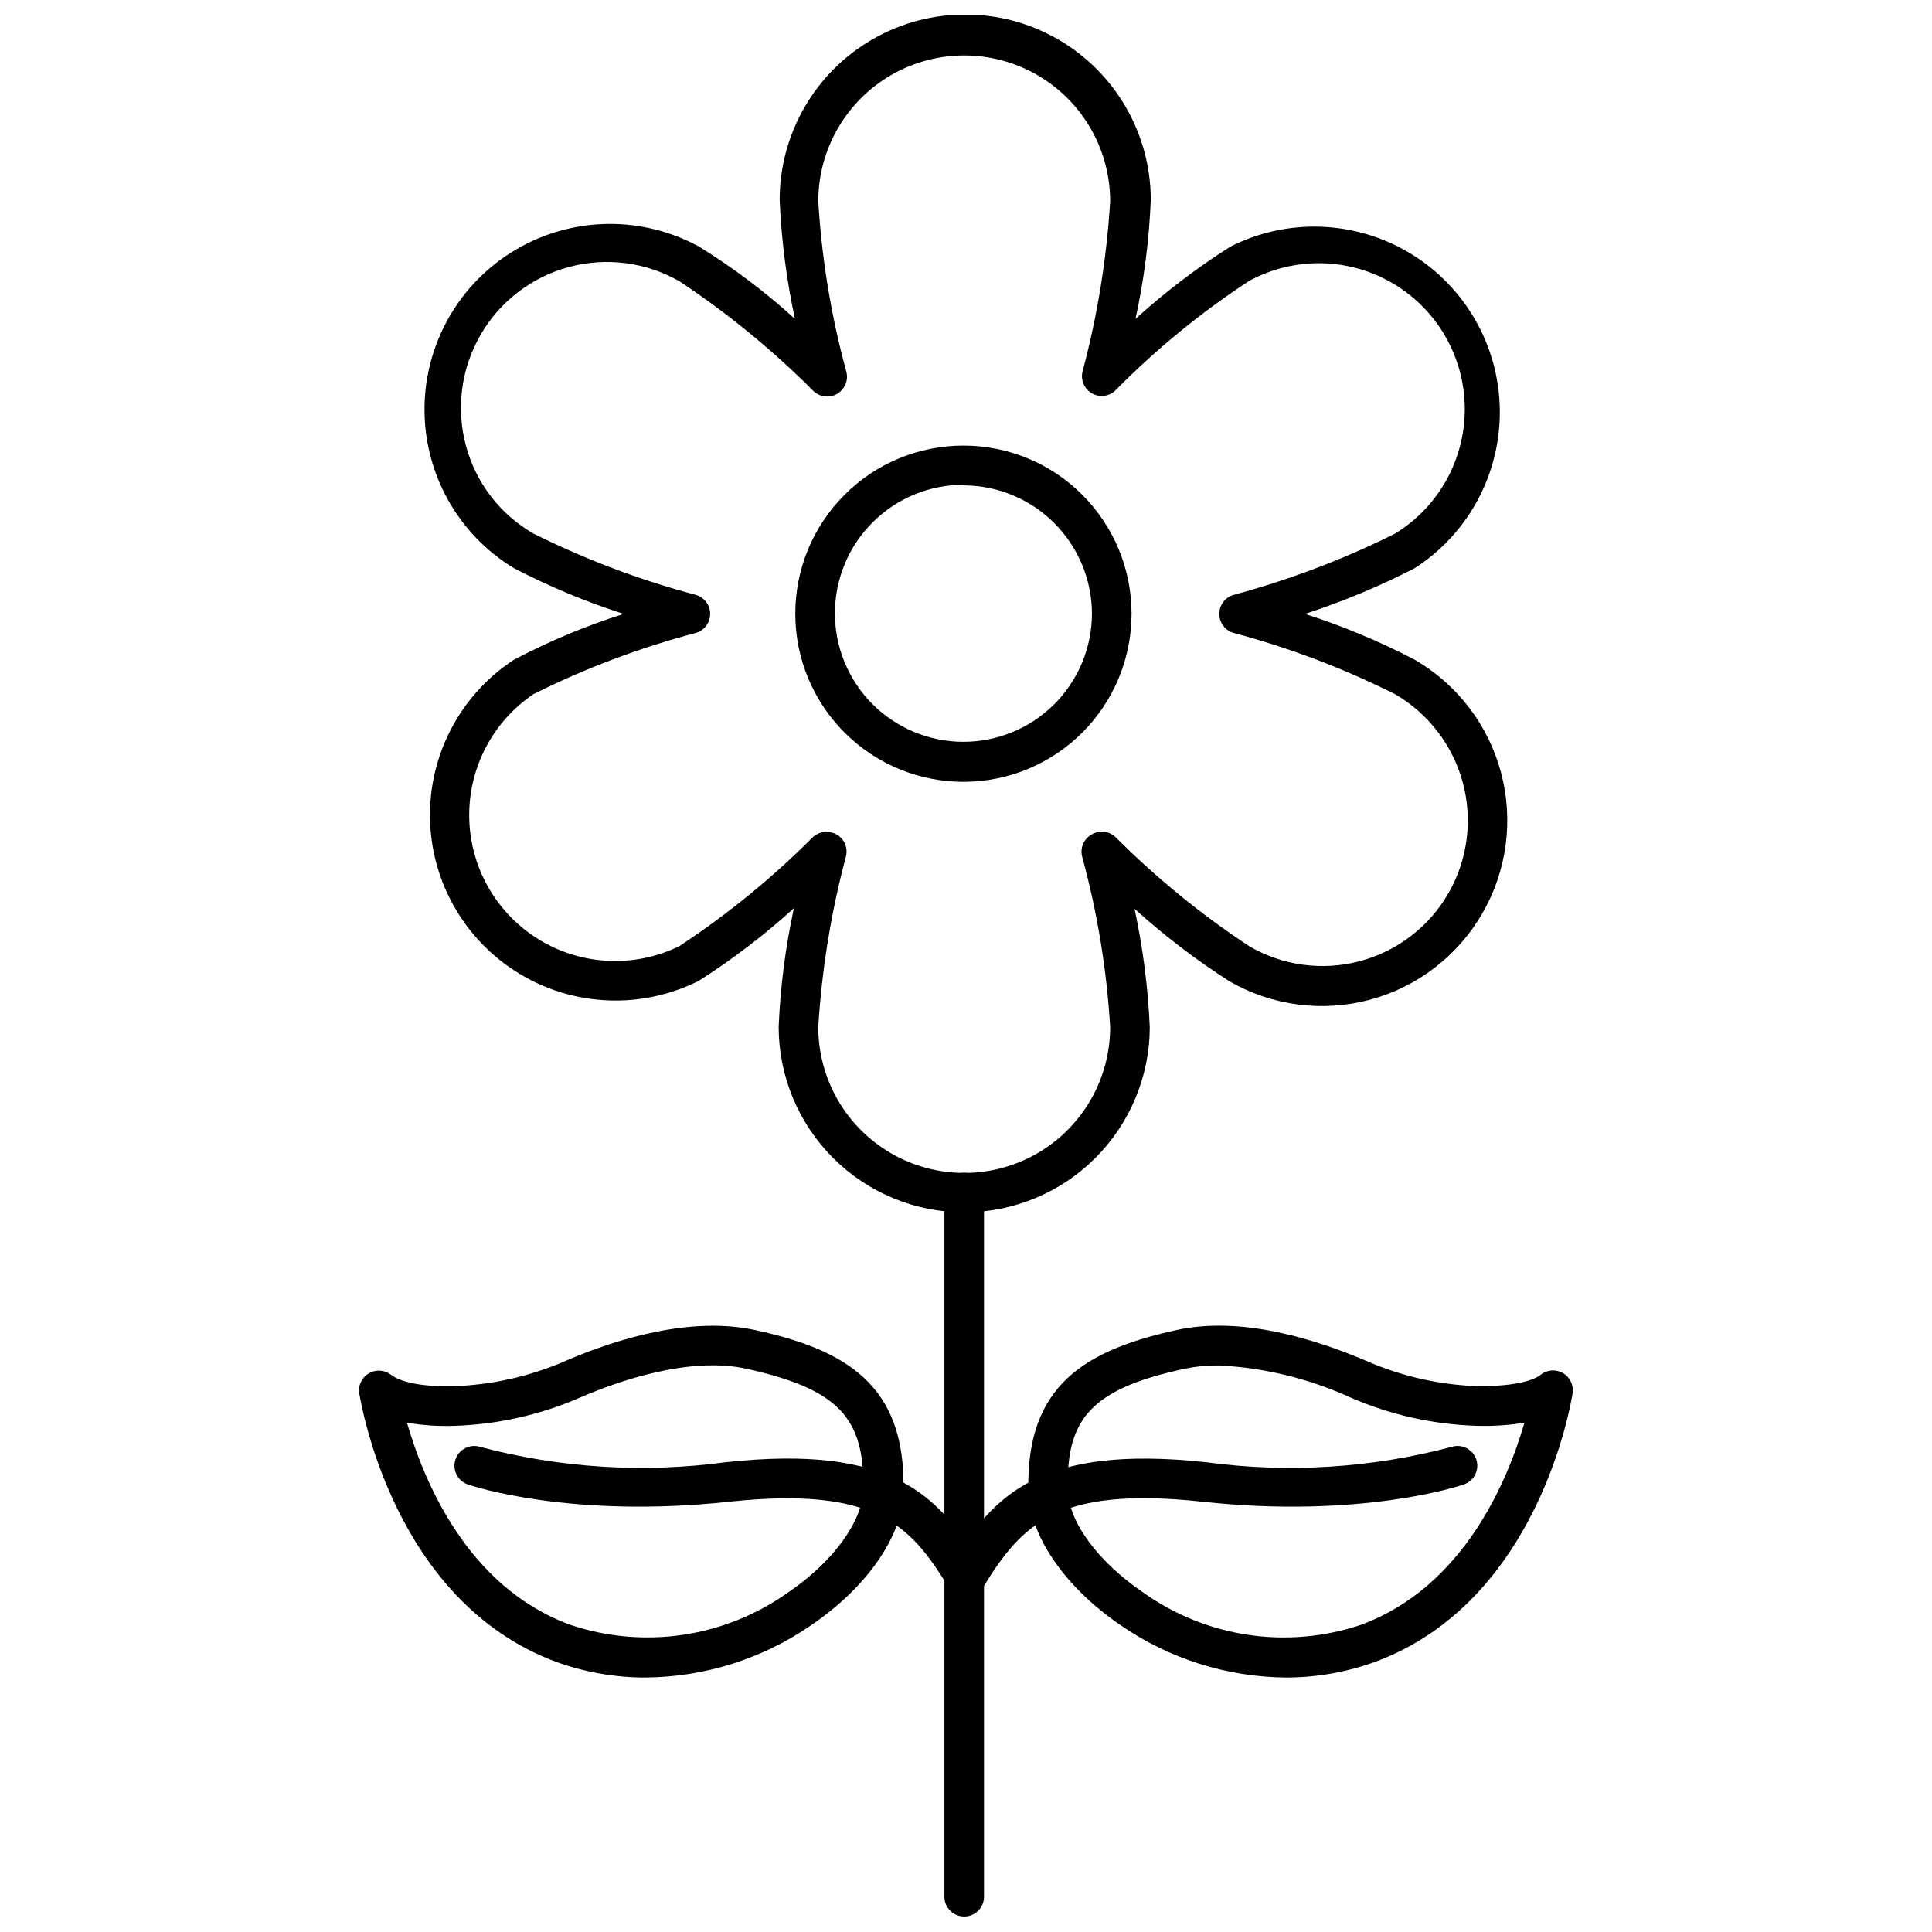
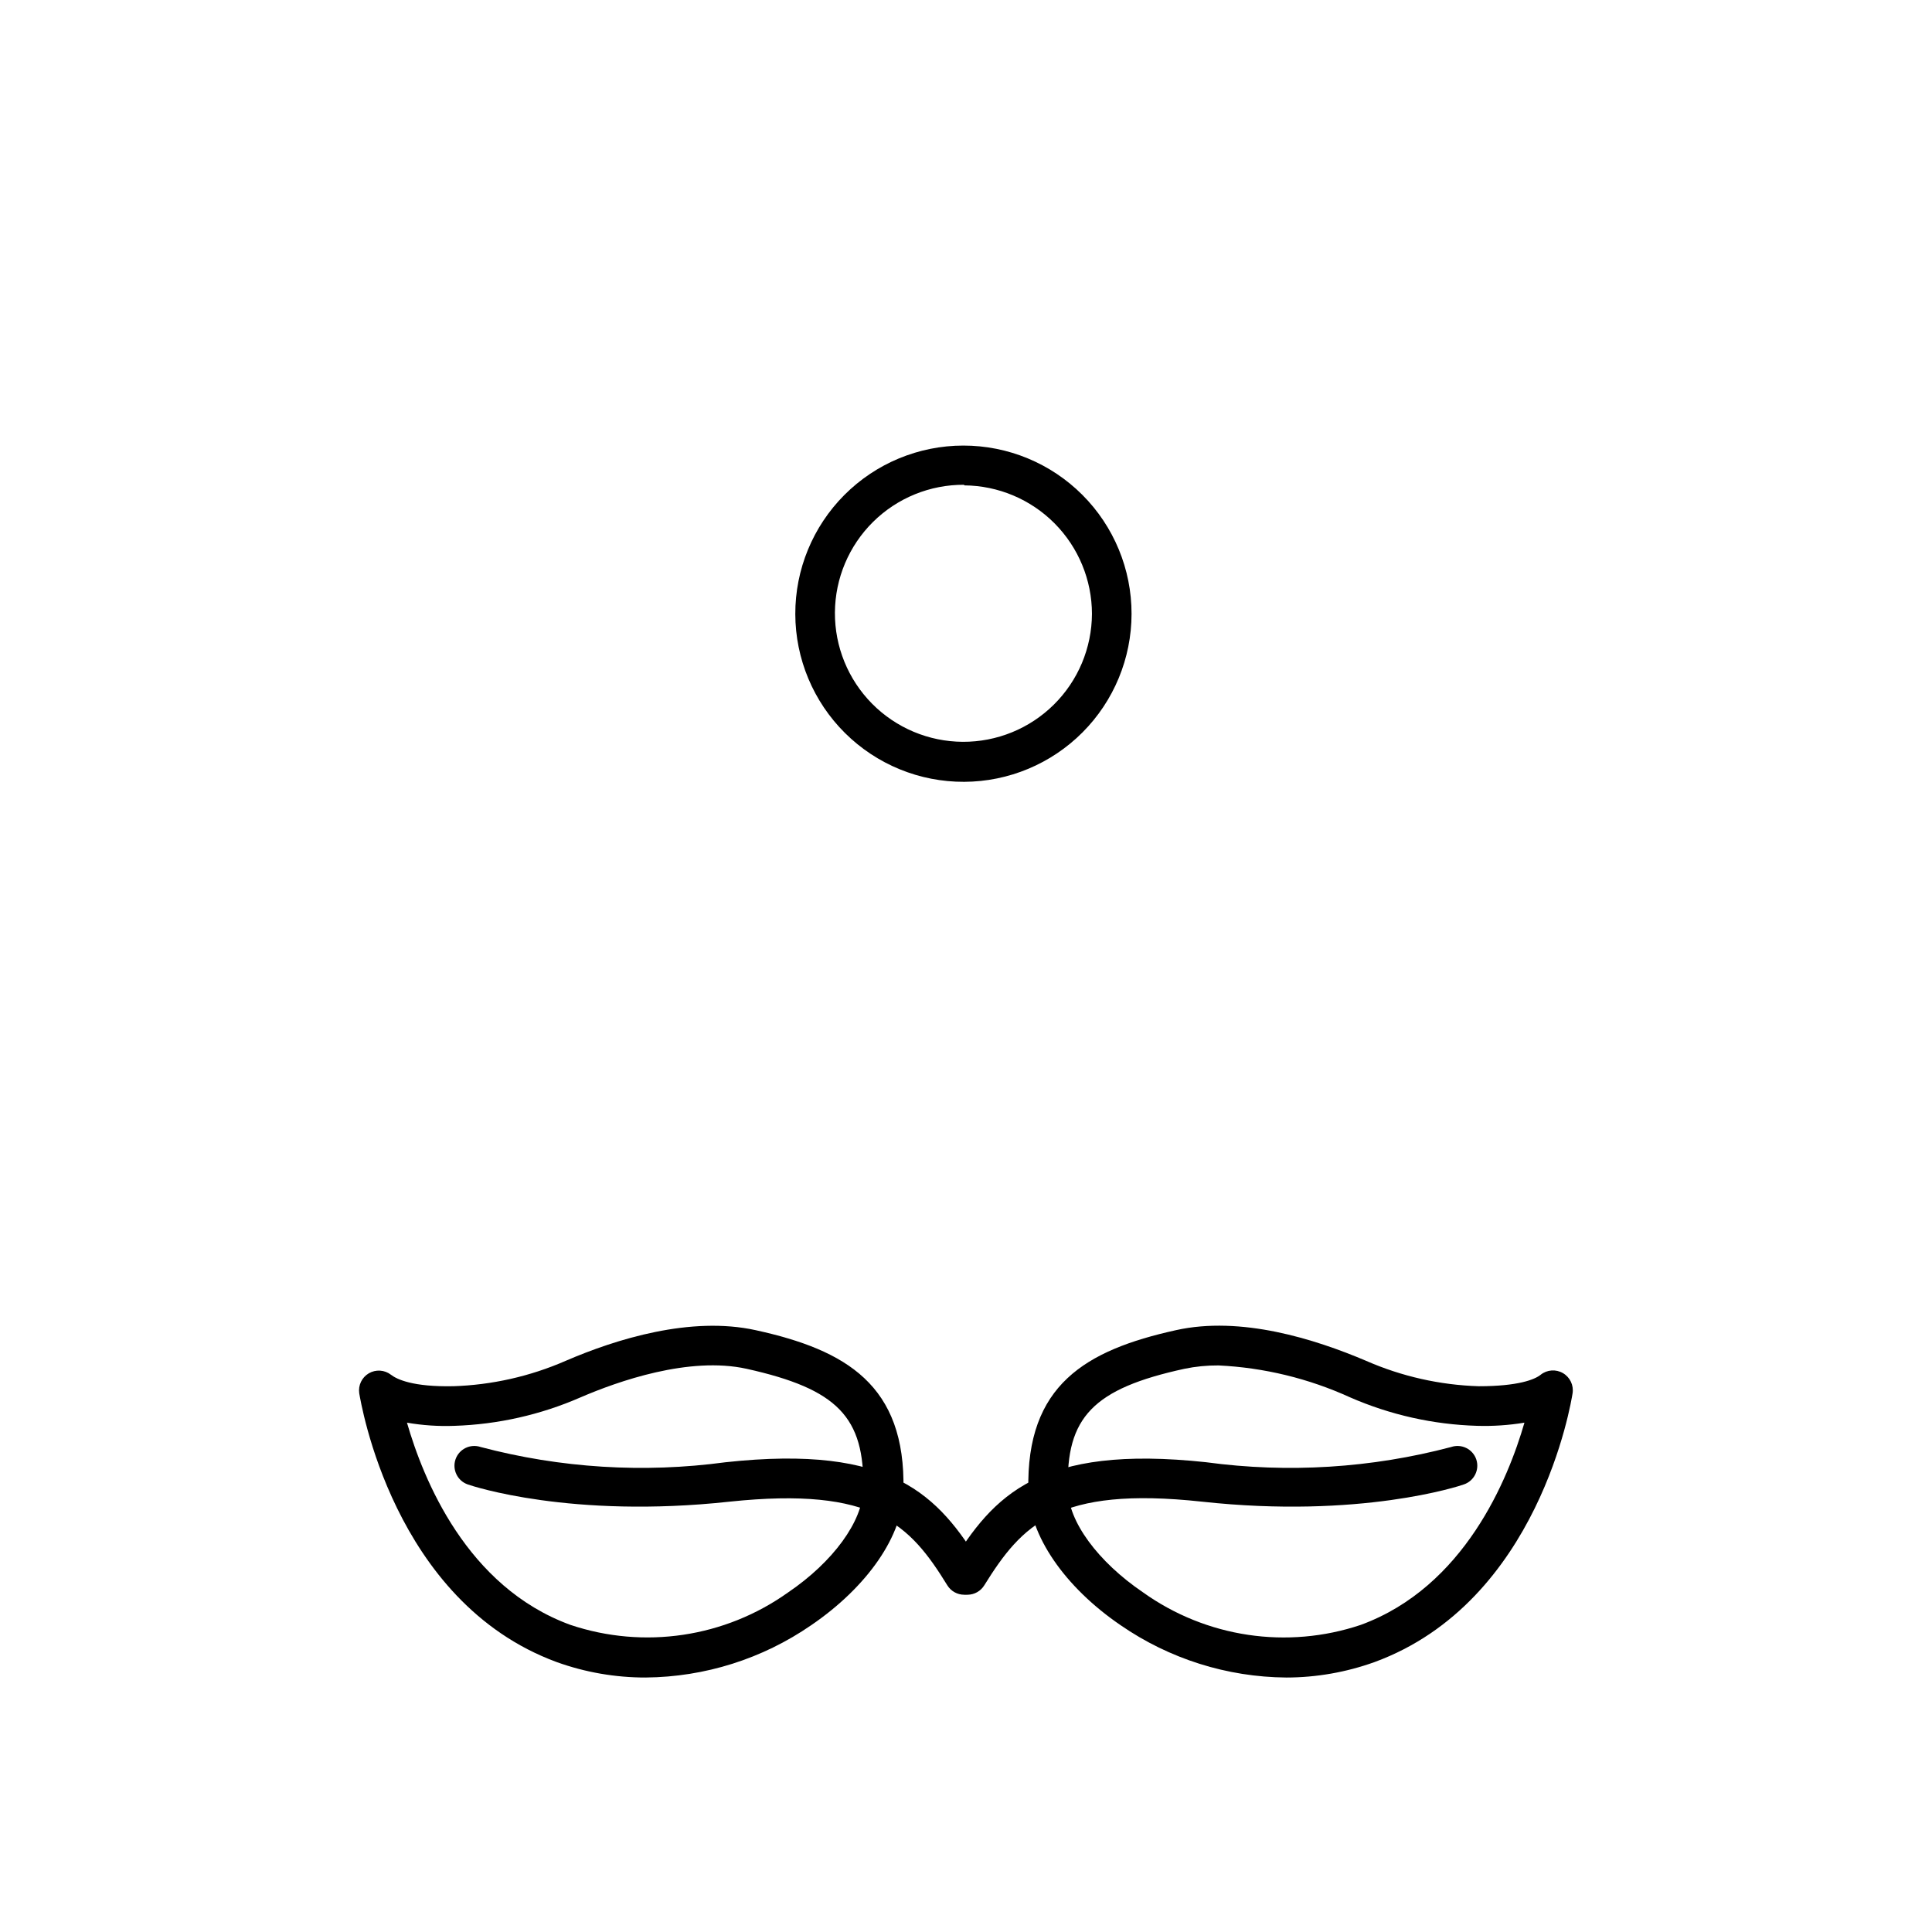
<svg xmlns="http://www.w3.org/2000/svg" width="800px" height="800px" version="1.1" viewBox="144 144 512 512">
  <defs>
    <clipPath id="b">
-       <path d="m256 148.09h288v317.91h-288z" />
-     </clipPath>
+       </clipPath>
    <clipPath id="a">
      <path d="m394 454h11v197.9h-11z" />
    </clipPath>
  </defs>
  <g clip-path="url(#b)">
-     <path d="m399.53 465.29c-13.031-0.016-25.52-5.191-34.738-14.402-9.219-9.207-14.41-21.691-14.438-34.719 0.438-10.594 1.789-21.129 4.043-31.488-7.824 7.102-16.23 13.523-25.141 19.207-15.09 7.609-33.035 6.934-47.512-1.789-14.48-8.723-23.461-24.273-23.789-41.172-0.324-16.898 8.051-32.781 22.18-42.059 9.324-4.922 19.074-8.996 29.129-12.176-10.016-3.215-19.742-7.273-29.074-12.121-14.809-8.973-23.805-25.074-23.691-42.387 0.117-17.316 9.332-33.293 24.262-42.062 14.926-8.773 33.367-9.051 48.551-0.727 9.02 5.574 17.504 11.969 25.348 19.102-2.234-10.363-3.586-20.895-4.043-31.488 0-17.566 9.375-33.801 24.59-42.586 15.215-8.781 33.957-8.781 49.172 0 15.215 8.785 24.586 25.02 24.586 42.586-0.43 10.594-1.785 21.129-4.039 31.488 7.797-7.074 16.191-13.465 25.086-19.102 15.129-7.691 33.156-7.035 47.688 1.734 14.531 8.766 23.516 24.41 23.762 41.379 0.25 16.973-8.27 32.871-22.539 42.062-9.352 4.809-19.074 8.863-29.074 12.121 10.039 3.223 19.785 7.293 29.129 12.176 11.25 6.547 19.453 17.289 22.805 29.867 3.356 12.578 1.59 25.977-4.91 37.254-6.492 11.301-17.211 19.551-29.793 22.938-12.578 3.387-25.992 1.629-37.277-4.883-8.898-5.695-17.305-12.117-25.137-19.207 2.231 10.363 3.582 20.898 4.039 31.488-0.07 13-5.277 25.445-14.492 34.621-9.211 9.172-21.68 14.328-34.68 14.344zm-36.422-100.82c0.918-0.004 1.824 0.23 2.625 0.684 2.008 1.164 3.012 3.516 2.465 5.773-3.945 14.797-6.406 29.949-7.348 45.238 0 13.816 7.371 26.586 19.34 33.496 11.965 6.906 26.711 6.906 38.676 0 11.969-6.91 19.34-19.68 19.34-33.496-0.918-15.297-3.414-30.457-7.453-45.238-0.543-2.312 0.535-4.703 2.625-5.828 2.039-1.18 4.613-0.855 6.297 0.789 10.785 10.793 22.637 20.465 35.375 28.863 8.852 5.172 19.398 6.602 29.309 3.969 9.91-2.629 18.363-9.102 23.484-17.98 5.102-8.887 6.473-19.43 3.82-29.324-2.656-9.895-9.125-18.336-17.988-23.473-13.668-6.844-28-12.281-42.773-16.215-2.238-0.652-3.777-2.707-3.777-5.039s1.539-4.383 3.777-5.035c14.762-3.977 29.086-9.41 42.773-16.219 11.594-7.086 18.621-19.738 18.508-33.328-0.113-13.59-7.356-26.125-19.066-33.012-11.715-6.891-26.188-7.129-38.121-0.625-12.781 8.375-24.641 18.086-35.371 28.969-1.684 1.648-4.258 1.969-6.297 0.789-1.965-1.152-2.965-3.445-2.469-5.668 3.949-14.781 6.41-29.918 7.348-45.188 0-13.816-7.371-26.586-19.34-33.496-11.965-6.906-26.711-6.906-38.676 0-11.969 6.91-19.34 19.68-19.34 33.496 0.922 15.281 3.418 30.422 7.453 45.188 0.57 2.273-0.434 4.652-2.469 5.824-2.035 1.18-4.609 0.859-6.297-0.785-10.809-10.832-22.676-20.555-35.422-29.023-8.871-5.102-19.406-6.481-29.289-3.832-9.887 2.648-18.32 9.105-23.453 17.957-5.133 8.855-6.551 19.383-3.938 29.277 2.609 9.918 9.094 18.371 18 23.457 13.738 6.856 28.141 12.289 42.98 16.219 2.242 0.652 3.781 2.703 3.781 5.035s-1.539 4.387-3.781 5.039c-14.863 3.914-29.281 9.348-43.031 16.215-10.926 7.375-17.348 19.805-17.031 32.98 0.312 13.18 7.312 25.289 18.578 32.133 11.262 6.848 25.238 7.484 37.078 1.695 12.785-8.414 24.676-18.121 35.477-28.969 0.996-0.879 2.289-1.348 3.621-1.312z" />
-   </g>
+     </g>
  <path d="m399.53 351.19c-11.832 0.055-23.203-4.598-31.598-12.934-8.398-8.332-13.137-19.668-13.168-31.5-0.035-11.832 4.641-23.188 12.992-31.57 8.352-8.383 19.695-13.098 31.527-13.105 11.832-0.012 23.18 4.688 31.547 13.055 8.363 8.367 13.059 19.719 13.043 31.551-0.012 11.773-4.684 23.062-12.992 31.398-8.309 8.34-19.582 13.051-31.352 13.105zm0-78.719c-9.039-0.055-17.727 3.481-24.152 9.832-6.426 6.352-10.066 14.996-10.117 24.035-0.051 9.035 3.492 17.719 9.844 24.145 6.356 6.422 15.004 10.059 24.039 10.105s17.723-3.5 24.141-9.859c6.422-6.356 10.051-15.004 10.094-24.043-0.012-8.992-3.578-17.613-9.914-23.992-6.34-6.379-14.941-9.996-23.934-10.066z" />
  <g clip-path="url(#a)">
-     <path d="m399.53 651.9c-2.898 0-5.25-2.348-5.25-5.246v-186.62c0-2.898 2.352-5.246 5.25-5.246 2.898 0 5.246 2.348 5.246 5.246v186.62c0 1.391-0.551 2.727-1.535 3.711-0.984 0.984-2.32 1.535-3.711 1.535z" />
-   </g>
+     </g>
  <path d="m484.86 588.56c-15.68-0.125-30.965-4.953-43.875-13.855-14.852-10.129-24.246-23.824-24.457-35.793-0.629-27.867 15.168-37.102 39.098-42.402 17.215-3.832 36.734 2.309 50.434 8.133l0.004 0.004c9.414 4.121 19.535 6.398 29.809 6.719 10.496 0 14.852-1.785 16.426-3.043v-0.004c1.695-1.348 4.043-1.516 5.91-0.422 1.871 1.09 2.879 3.219 2.539 5.356-0.367 2.258-8.871 55.211-52.48 71.215-7.508 2.699-15.426 4.086-23.406 4.094zm-17.949-82.707c-3.031-0.02-6.059 0.277-9.027 0.891-24.09 5.246-31.488 12.805-30.859 31.961 0 8.449 7.977 19.207 19.891 27.289 16.75 11.969 38.223 15.168 57.73 8.609 27.445-10.078 39.047-38.68 43.348-53.582-4.144 0.684-8.344 0.965-12.543 0.84-11.609-0.34-23.047-2.906-33.691-7.559-10.973-5.004-22.801-7.871-34.848-8.449z" />
  <path d="m400.47 566.62c-0.984 0.004-1.949-0.27-2.785-0.785-2.434-1.531-3.184-4.738-1.676-7.191 11.23-18.316 23.406-31.906 67.699-27.133v0.004c21.676 2.922 43.719 1.547 64.863-4.043 1.324-0.449 2.769-0.352 4.019 0.27 1.25 0.617 2.203 1.711 2.644 3.035 0.902 2.738-0.574 5.691-3.305 6.613-1.102 0.418-27.5 9.133-69.379 4.566-38.363-4.144-47.703 6.086-57.727 22.199-0.941 1.508-2.582 2.434-4.356 2.465z" />
  <path d="m315.14 588.56c-8.047 0.016-16.039-1.371-23.613-4.094-43.453-16.004-51.902-69.012-52.324-71.215-0.316-2.117 0.684-4.219 2.531-5.305 1.848-1.082 4.168-0.938 5.867 0.371 1.625 1.258 5.93 3.254 16.48 3.043l-0.004 0.004c10.273-0.324 20.391-2.606 29.809-6.719 13.488-5.824 33.219-11.914 50.383-8.133 23.93 5.246 39.781 14.535 39.148 42.402 0 11.965-9.605 25.664-24.457 35.793l0.004-0.004c-12.898 8.895-28.16 13.719-43.824 13.855zm-63.289-67.539c4.305 14.906 15.742 43.508 43.297 53.582 19.508 6.543 40.973 3.344 57.727-8.609 11.914-8.082 19.734-18.84 19.891-27.289 0.418-19.156-6.824-26.609-30.91-31.961-15.219-3.359-34.113 3.305-43.977 7.559h-0.004c-10.578 4.629-21.941 7.191-33.48 7.559-4.199 0.156-8.402-0.125-12.543-0.84z" />
  <path d="m399.53 566.62c-1.812 0.004-3.5-0.926-4.461-2.465-9.918-16.113-19.312-26.238-57.727-22.199-41.984 4.566-68.223-4.144-69.379-4.566h-0.004c-2.707-0.941-4.156-3.887-3.254-6.613 0.445-1.324 1.395-2.418 2.648-3.035 1.25-0.621 2.695-0.719 4.019-0.27 21.145 5.59 43.188 6.965 64.863 4.043 44.293-4.828 56.469 8.816 67.699 27.133v-0.004c1.496 2.469 0.723 5.676-1.73 7.191-0.805 0.5-1.73 0.77-2.676 0.785z" />
</svg>